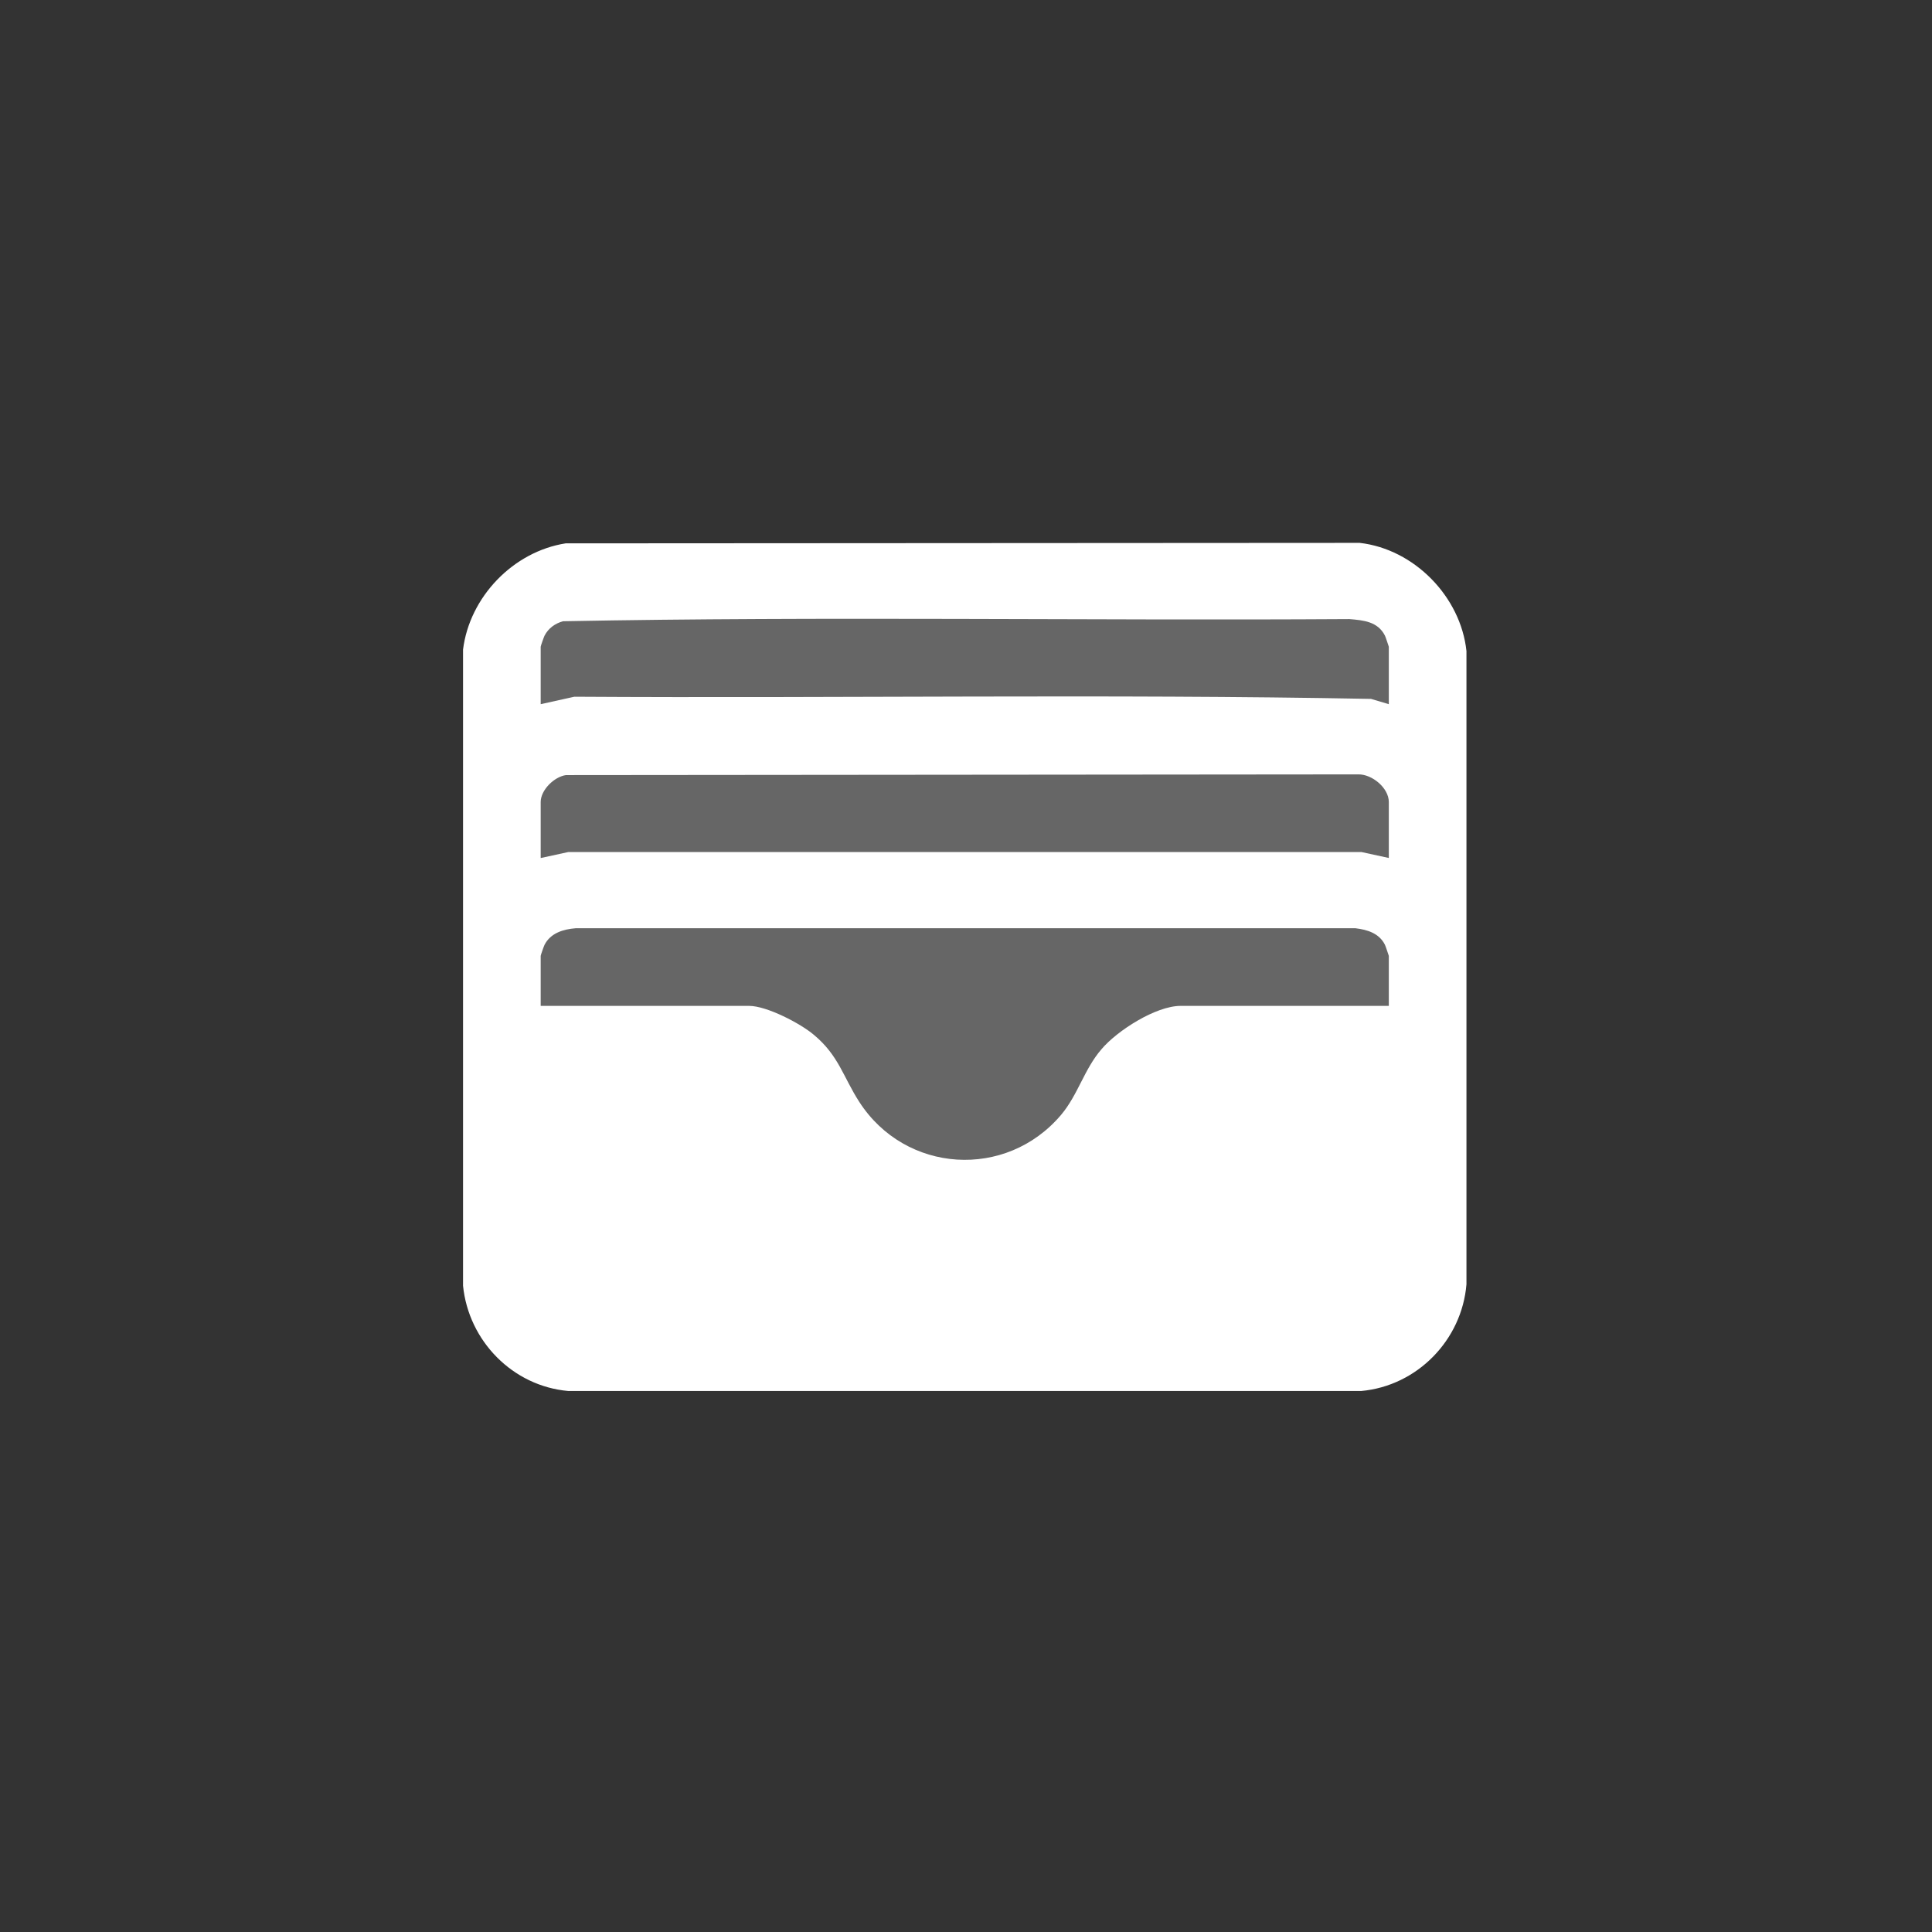
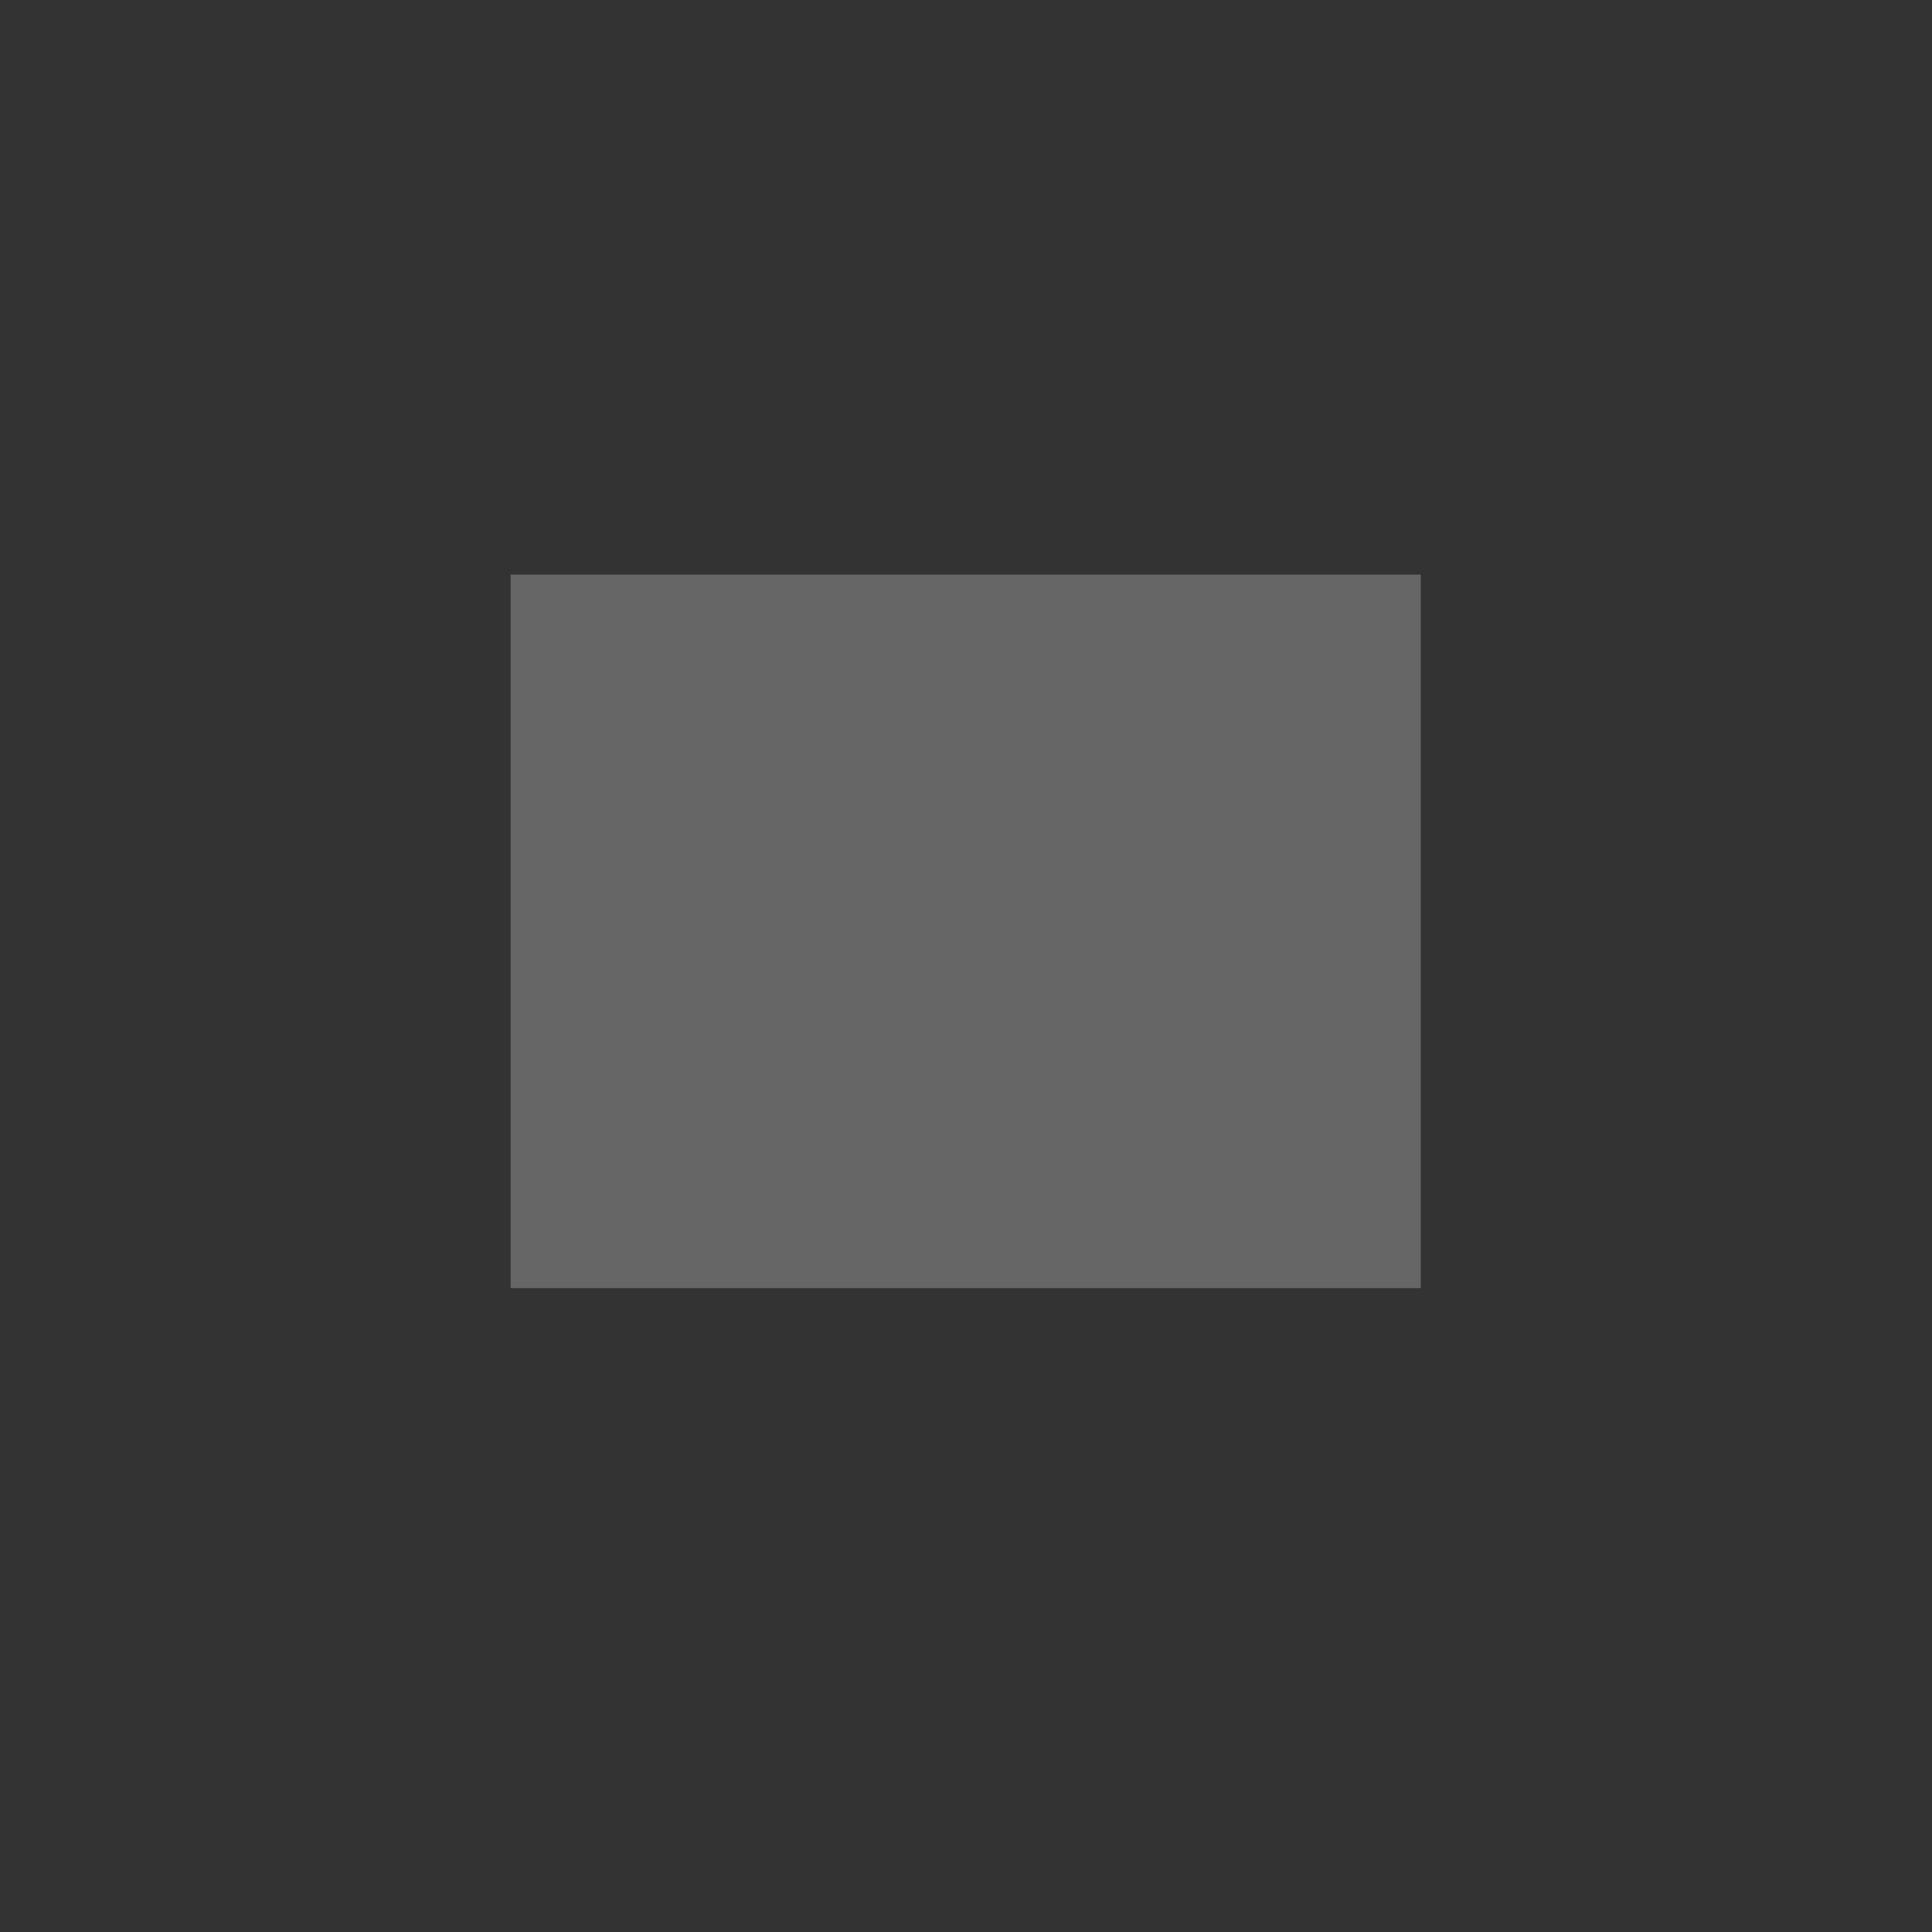
<svg xmlns="http://www.w3.org/2000/svg" width="484" height="484" viewBox="0 0 484 484" fill="none">
  <rect x="0" y="0" width="484" height="484" fill="#333333" stroke="none" />
  <path d="M355.933 143.951H127.926V322.695H355.933V143.951Z" fill="white" fill-opacity="0.25" />
-   <path d="M141.716 136.12L340.635 136C354.306 137.566 365.929 149.49 367.374 163.101V321.73C366.23 335.702 355.028 347.205 340.996 348.47H142.378C128.466 347.265 117.385 335.943 116 322.092V162.739C117.626 149.55 128.587 138.168 141.716 136.12ZM347.922 176.41V162.017C347.922 162.017 347.139 159.608 346.958 159.246C345.152 155.693 341.599 155.392 338.045 155.091C272.401 155.513 206.637 154.368 141.053 155.633C139.066 156.175 137.379 157.379 136.416 159.246C136.235 159.608 135.452 161.836 135.452 162.017V176.41L143.884 174.543C210.431 174.965 277.039 173.821 343.465 175.085L347.922 176.41ZM347.922 214.953V200.921C347.922 197.368 343.706 193.935 340.274 193.996L141.776 194.176C138.825 194.598 135.452 197.91 135.452 200.921V214.953L142.378 213.448H341.056L347.982 214.953H347.922ZM347.922 251.991V239.465C347.922 239.465 347.139 237.056 346.958 236.694C345.513 233.804 342.562 232.9 339.551 232.539H144.245C141.113 232.78 137.921 233.743 136.416 236.694C136.235 237.056 135.452 239.284 135.452 239.465V251.991H187.666C192.063 251.991 200.554 256.387 203.927 259.278C210.13 264.457 211.214 269.757 215.249 276.02C226.812 293.967 252.046 295.593 265.837 279.273C270.053 274.274 271.618 267.83 275.955 262.831C279.869 258.194 289.565 251.991 295.768 251.991H347.982H347.922Z" fill="white" />
</svg>